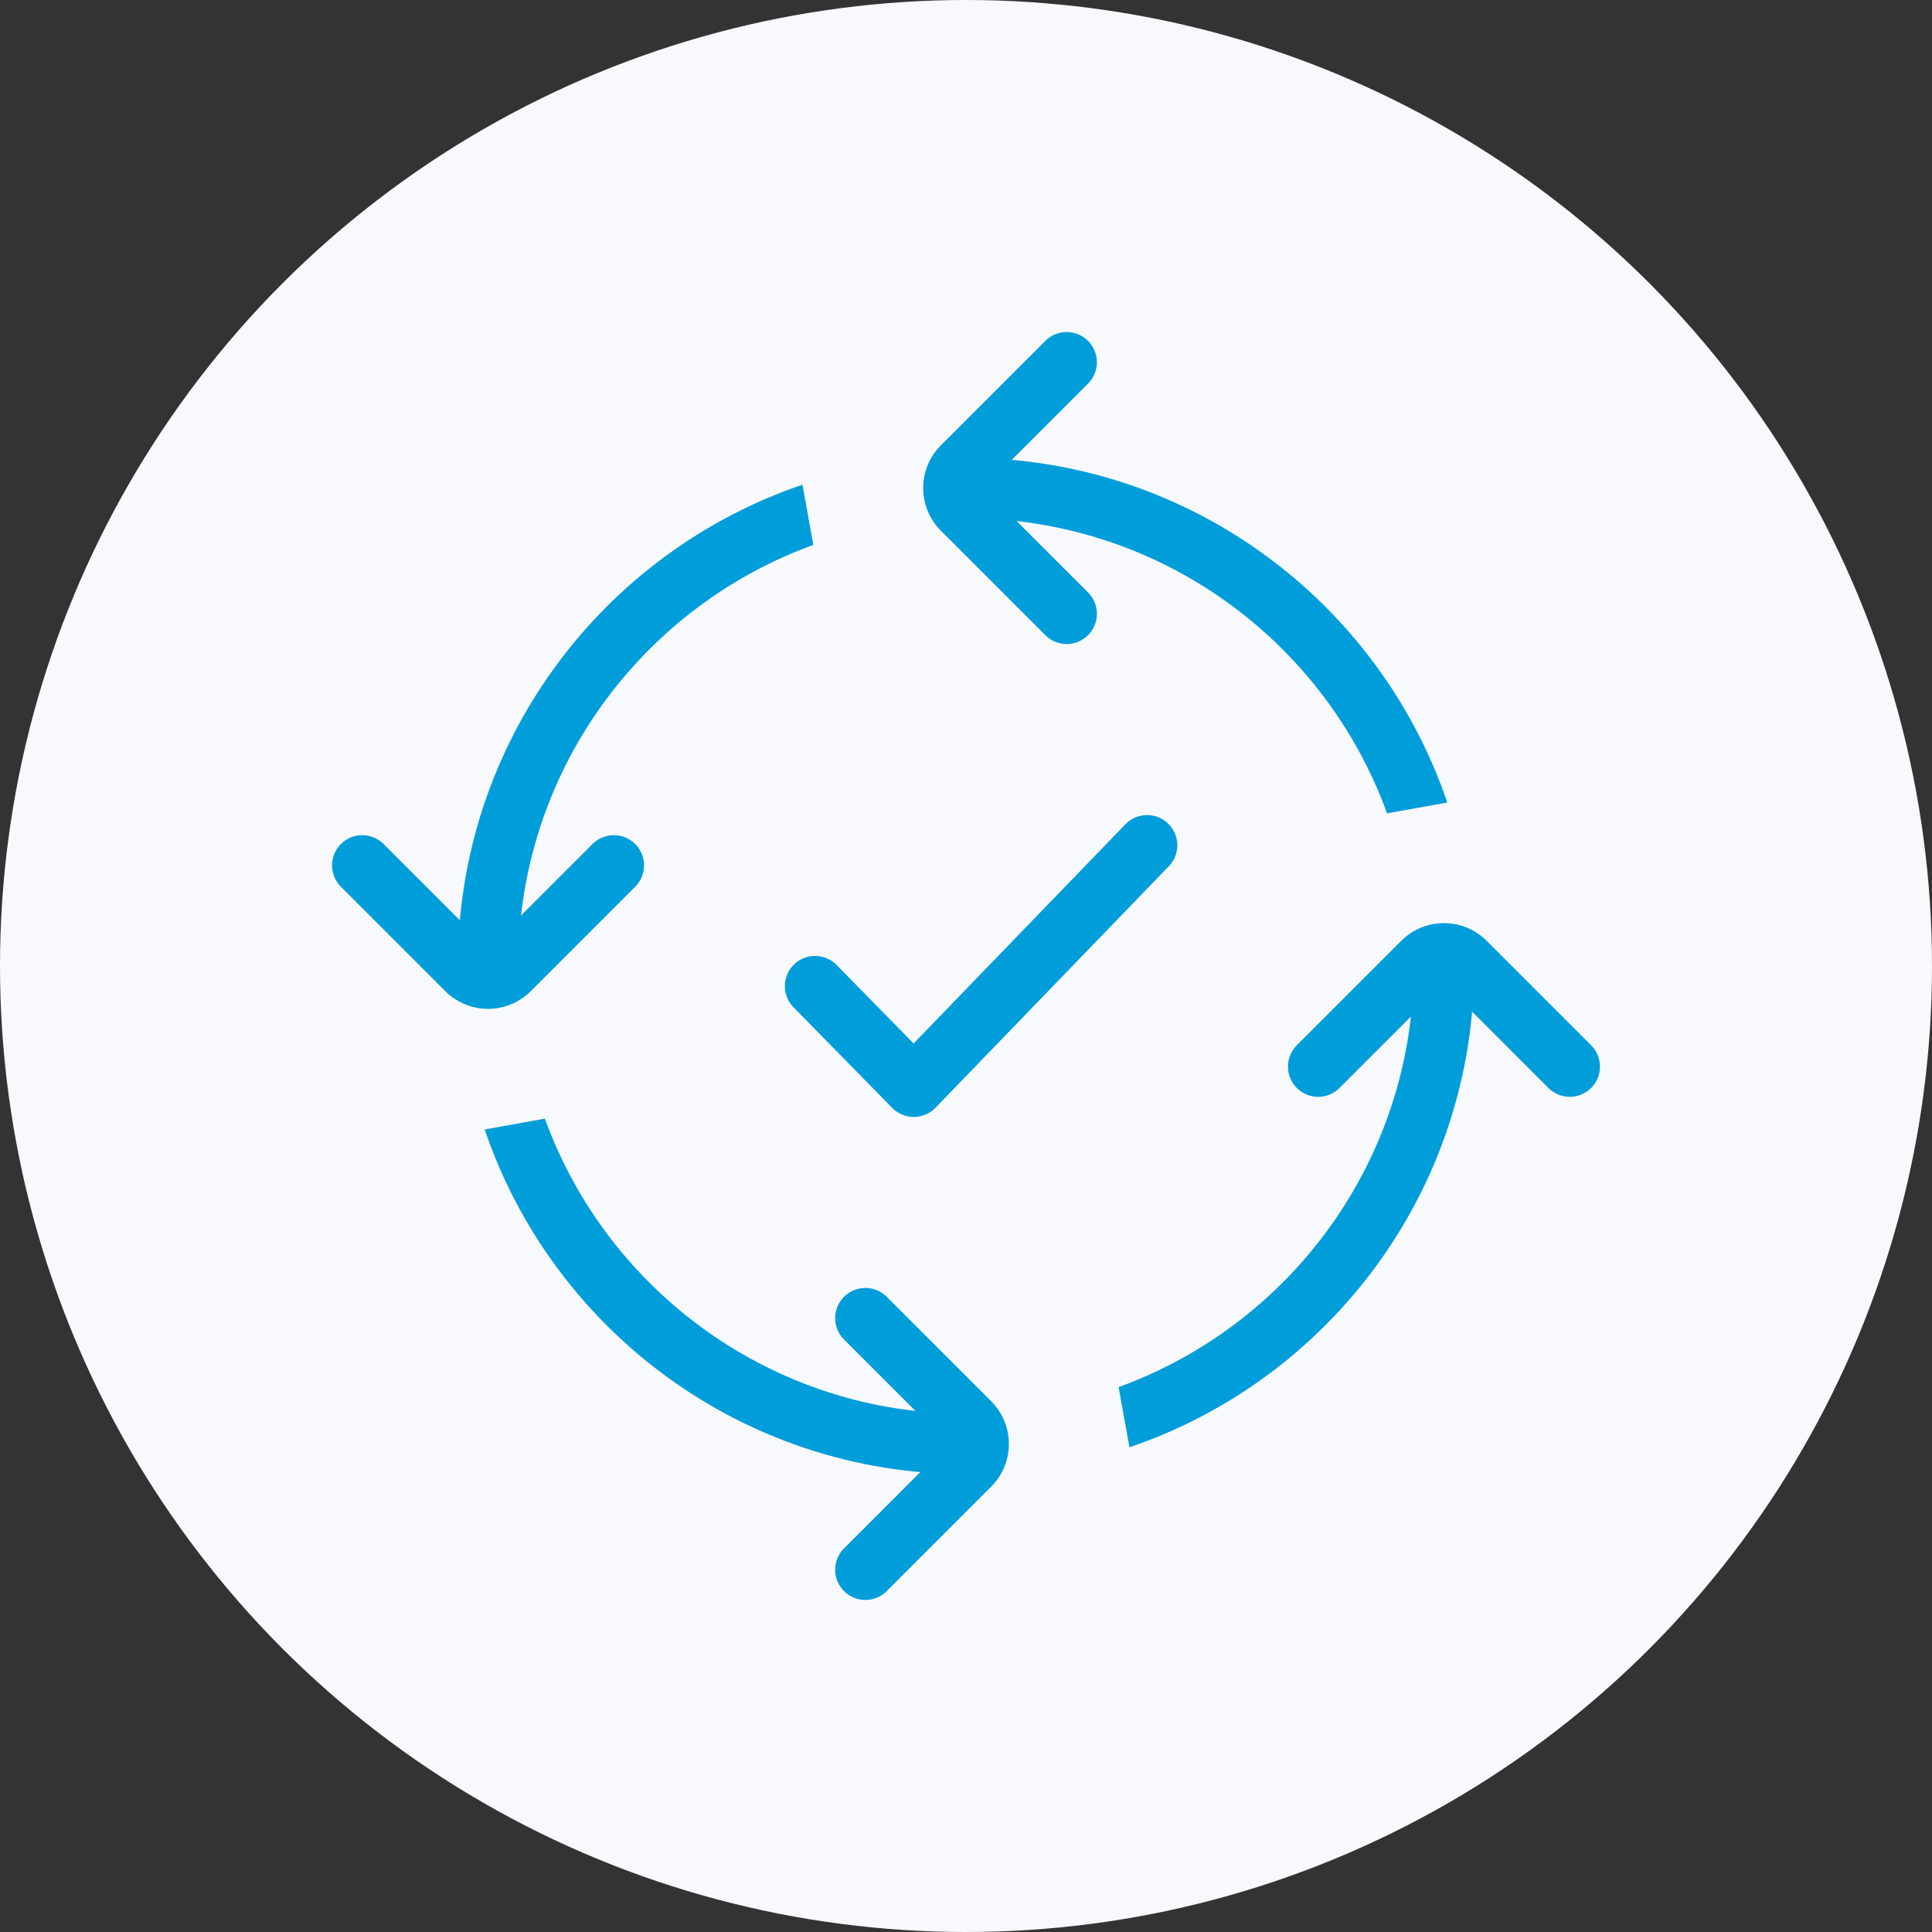
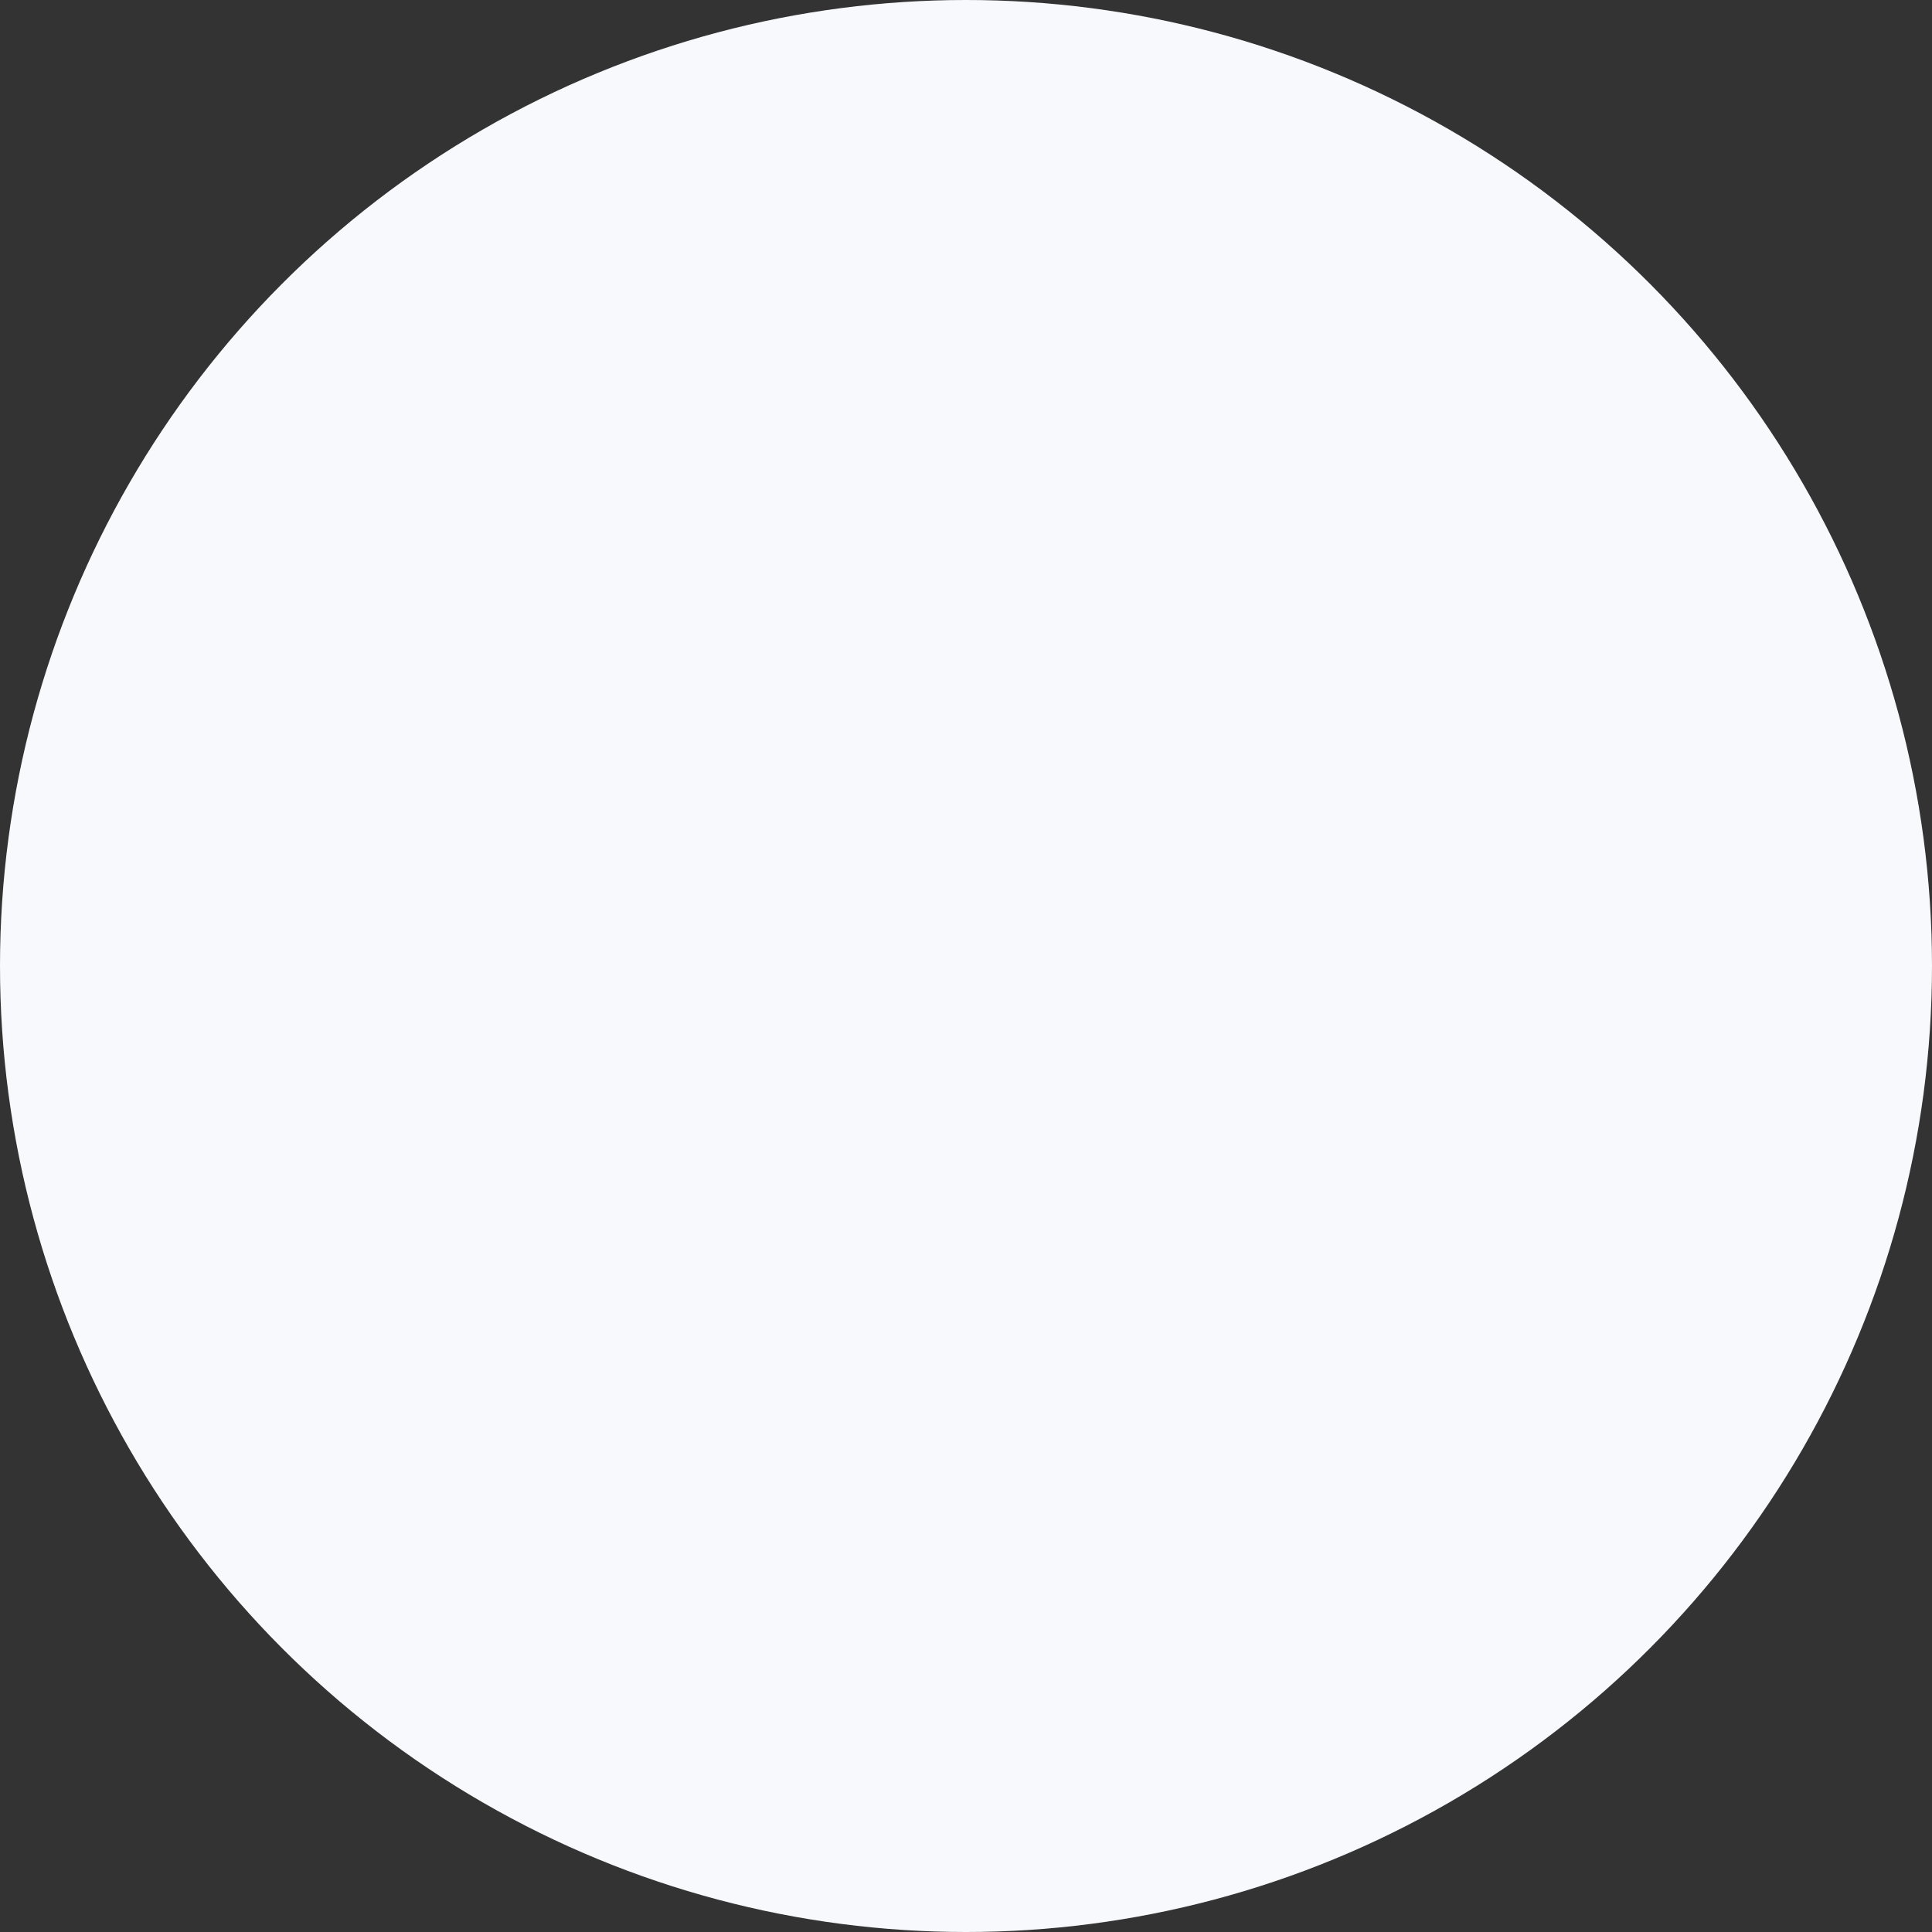
<svg xmlns="http://www.w3.org/2000/svg" fill="none" height="64" viewBox="0 0 64 64" width="64">
  <rect x="0" y="0" width="64" height="64" fill="#333333" stroke="none" />
  <circle cx="32" cy="32" fill="#f7f9fc" r="32" />
-   <path d="m43.666 35.333 3.46-3.46a1 1 0 0 1 1.414 0l3.46 3.46m-40-6.666 3.46 3.46a1 1 0 0 0 1.414 0l3.46-3.46m8.333 14.999 3.46 3.46a1 1 0 0 1 0 1.414l-3.46 3.46m6.668-40-3.46 3.46a1 1 0 0 0 0 1.414l3.46 3.46" stroke="#009ddb" stroke-linecap="round" stroke-width="2" />
-   <path clip-rule="evenodd" d="m26.582 16.057c-6.639 2.255-11.416 8.541-11.416 15.943 0 .166.002.33.007.495l1.994-.36-.001-.135c0-6.416 4.074-11.881 9.776-13.949zm5.281 1.11-.36-1.993c.165-.005.33-.008.496-.008 7.402 0 13.689 4.778 15.944 11.418l-1.994.36c-2.068-5.703-7.533-9.777-13.95-9.777zm5.192 28.782c5.703-2.067 9.778-7.532 9.778-13.95v-.134l1.993-.36c.004.165.007.33.007.495 0 7.402-4.778 13.688-11.418 15.943zm-19.005-8.892c2.068 5.702 7.533 9.776 13.95 9.776h.134l.36 1.993c-.165.005-.33.007-.495.007-7.401 0-13.688-4.777-15.943-11.417l1.994-.36z" fill="#009ddb" fill-rule="evenodd" />
-   <path d="m38 28-7.73 8-3.27-3.333" stroke="#009ddb" stroke-linecap="round" stroke-linejoin="round" stroke-width="2" />
</svg>